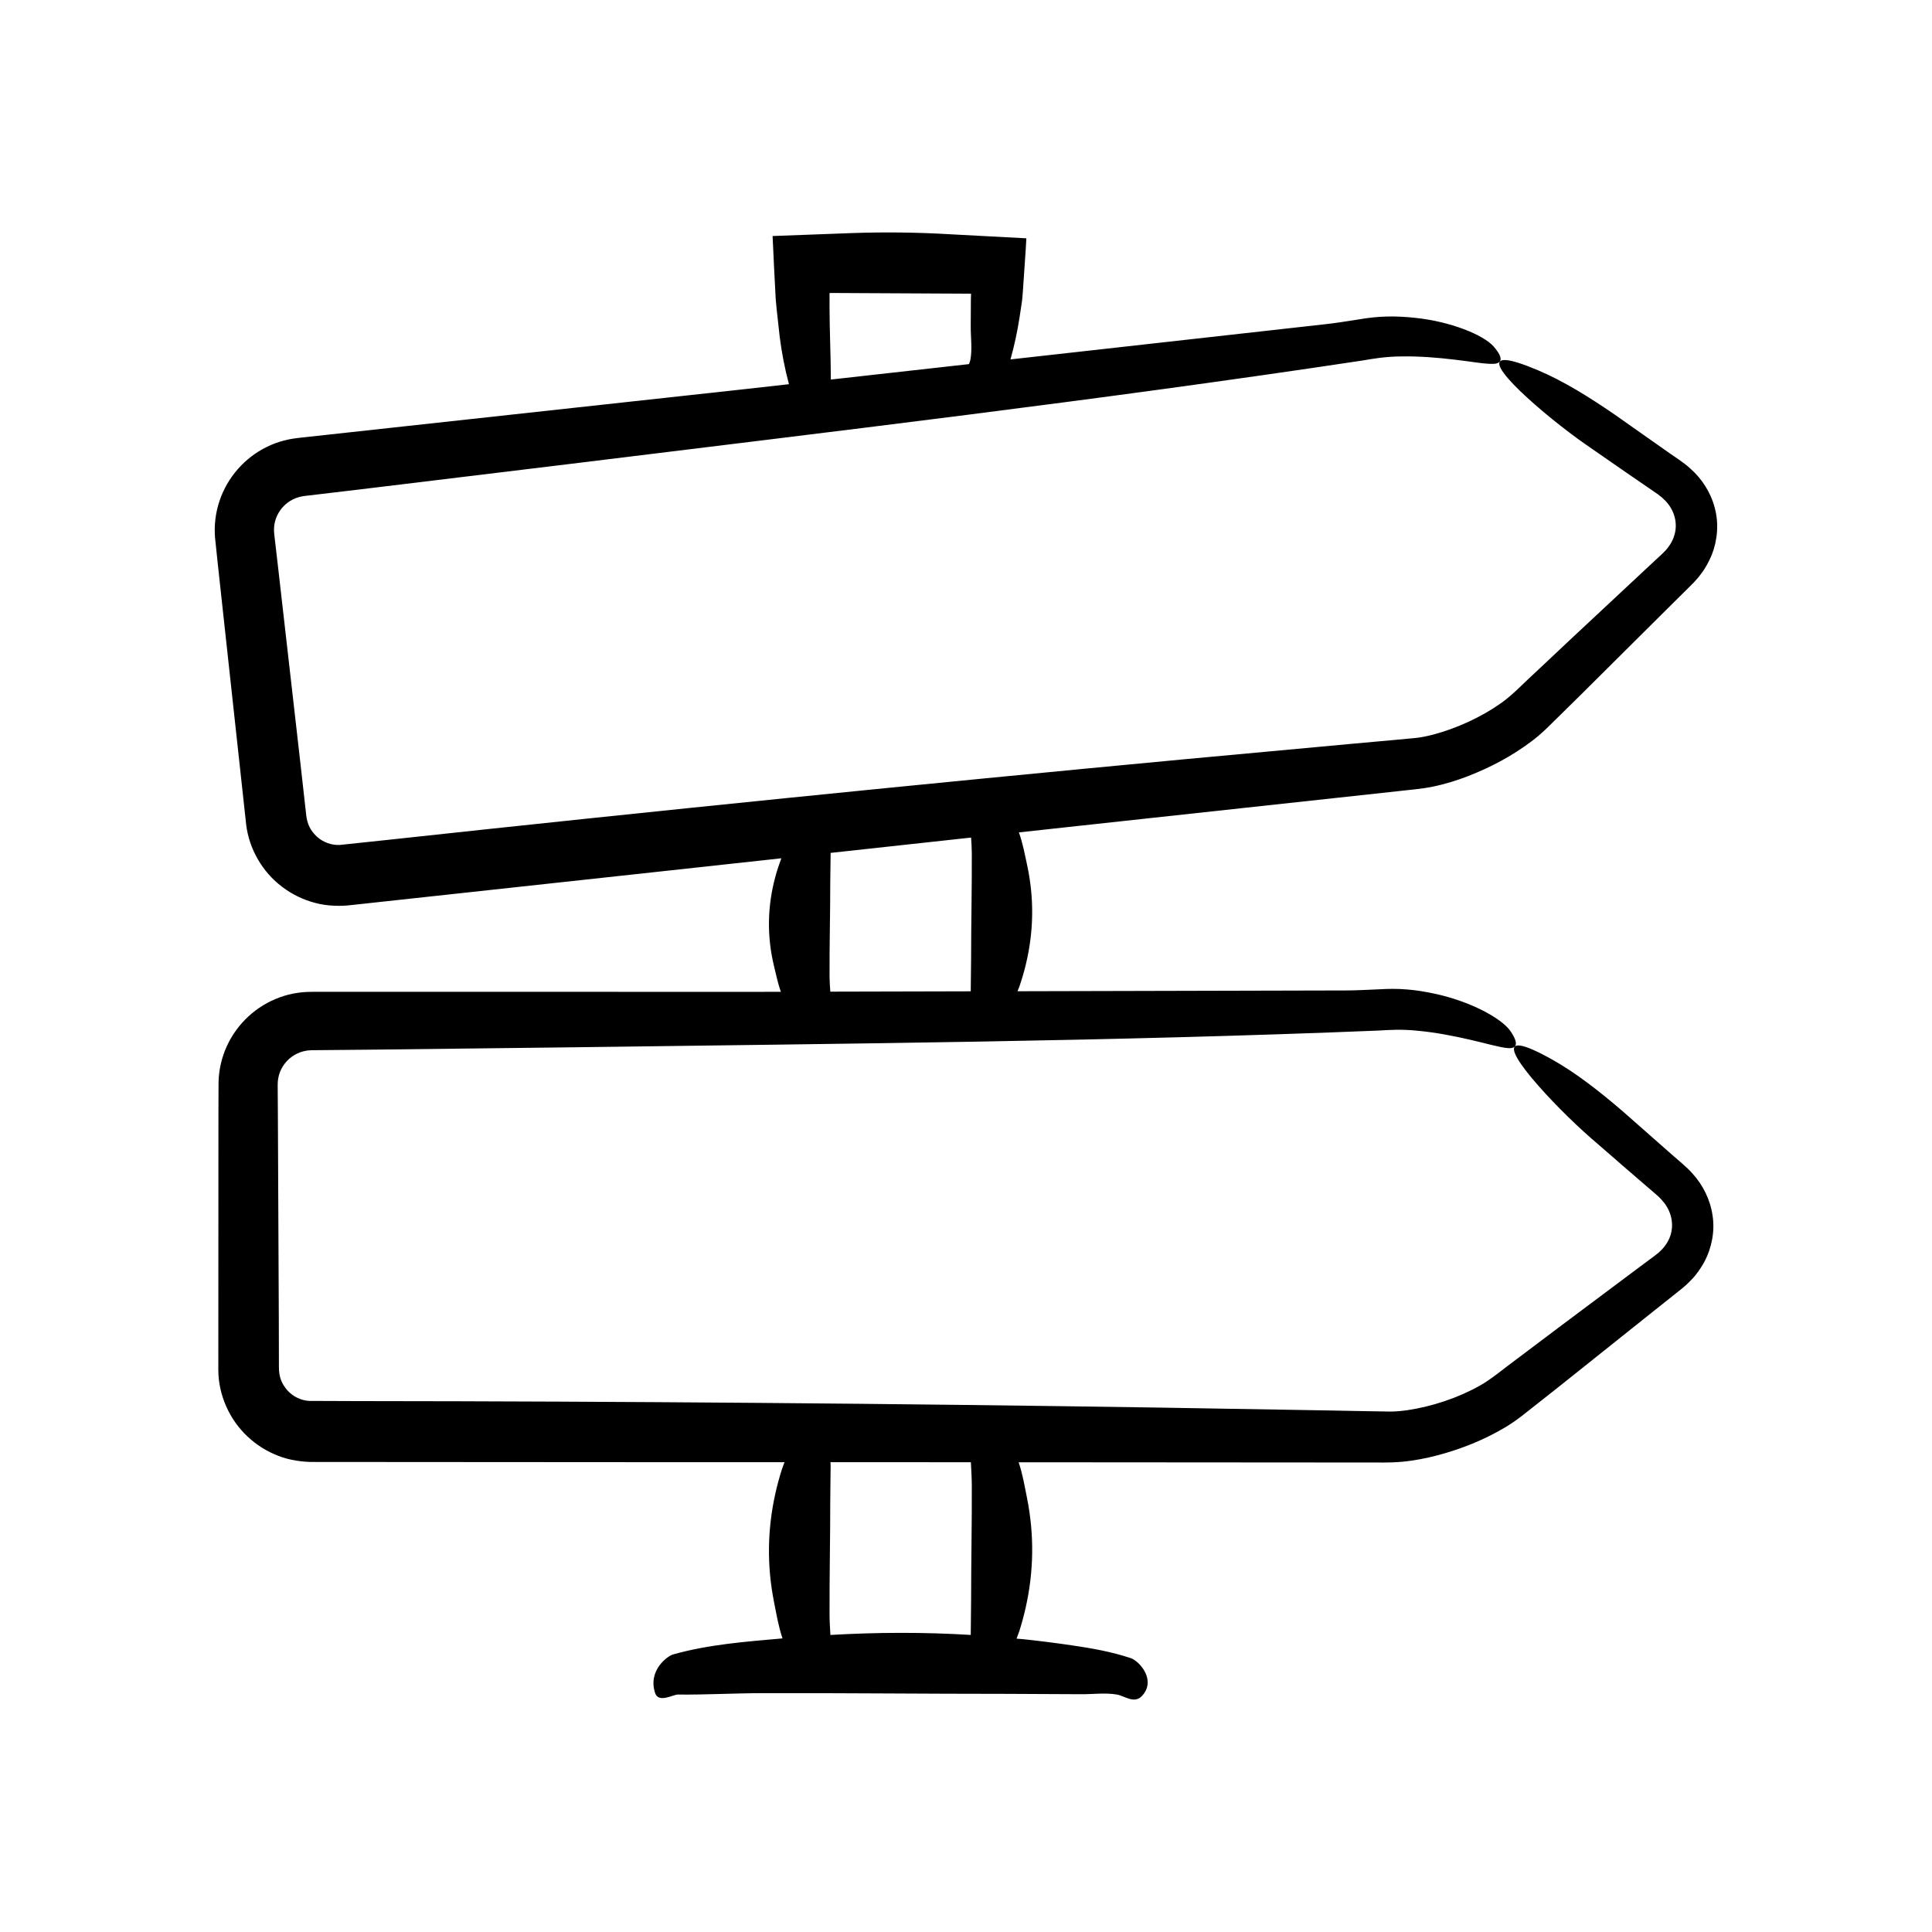
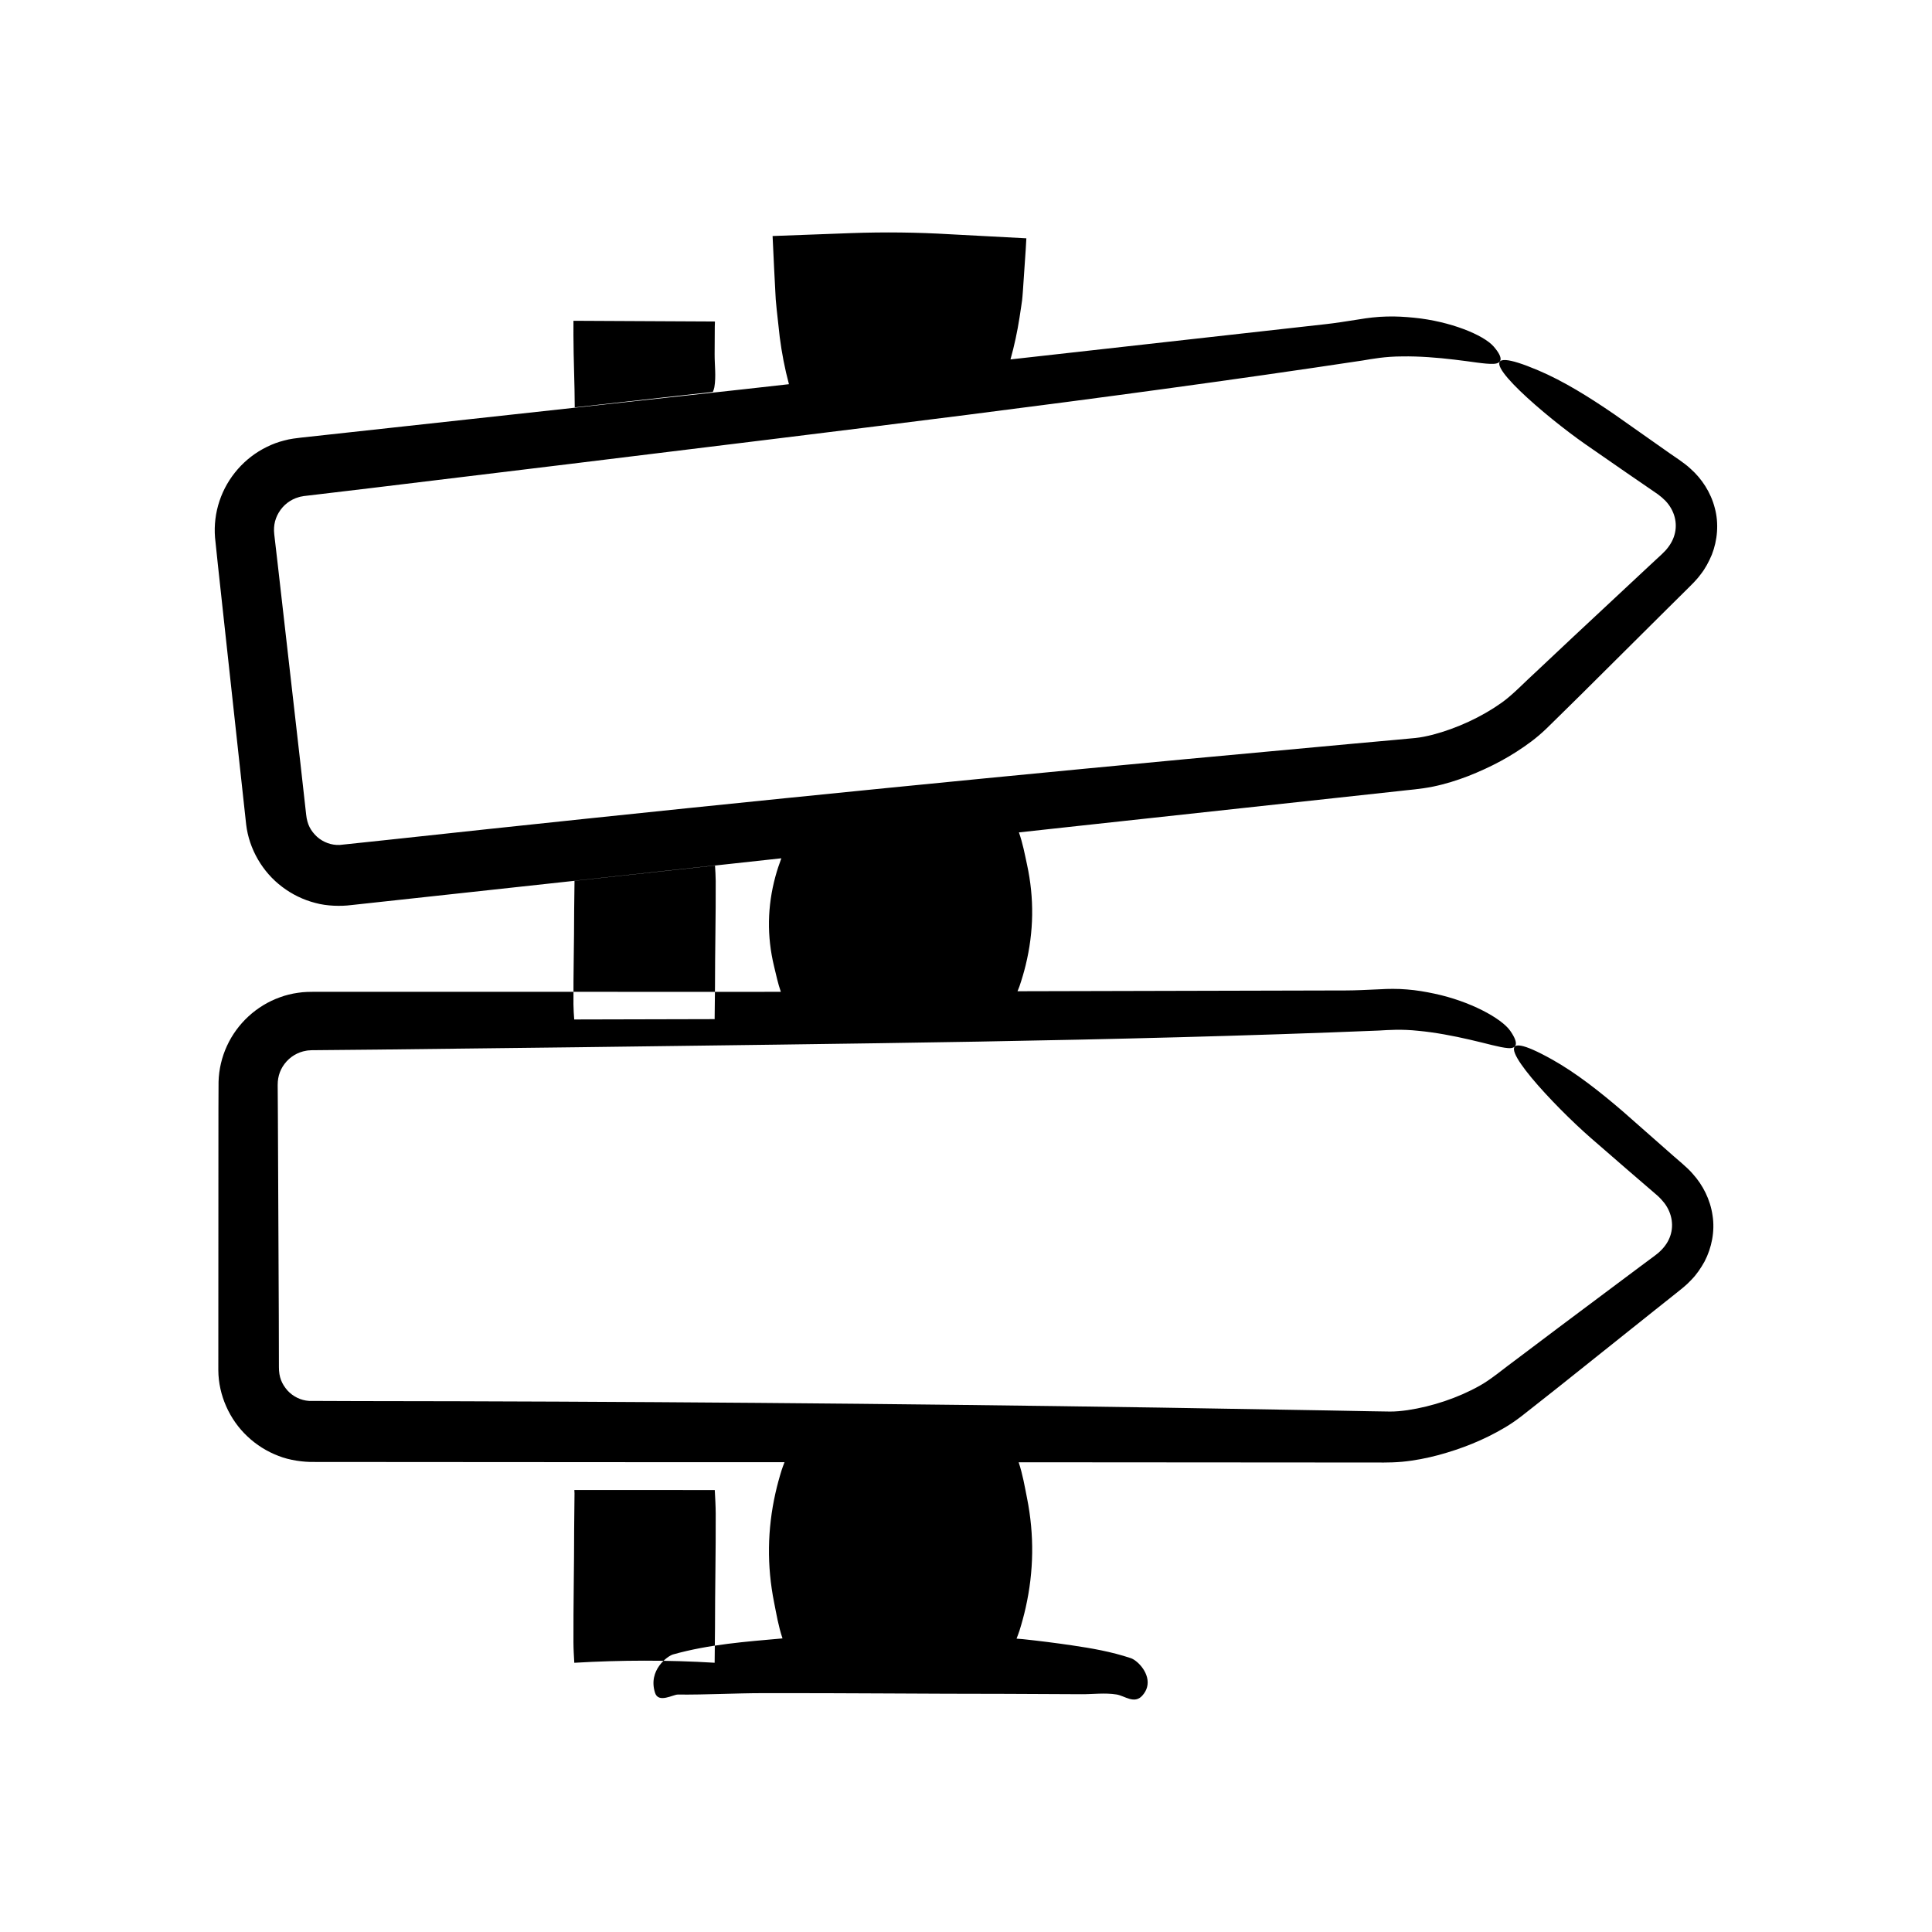
<svg xmlns="http://www.w3.org/2000/svg" fill="#000000" width="800px" height="800px" version="1.1" viewBox="144 144 512 512">
-   <path d="m497.67 355.5 16.961-1.844c2.797-0.348 5.531-0.477 9.145-1.199 3.309-0.684 6.371-1.656 9.34-2.801 5.918-2.324 11.445-5.211 16.746-9.191 1.324-0.996 2.629-2.109 3.91-3.336l3.086-3.027 6.078-5.984c7.516-7.473 15.094-15.012 22.672-22.543l5.691-5.637c0.785-0.785 2.262-2.176 3.414-3.754 1.199-1.516 2.156-3.316 2.941-5.191 1.492-3.801 1.898-8.297 0.773-12.402-1.066-4.125-3.453-7.731-6.359-10.316-0.992-0.949-2.144-1.754-3.191-2.504l-2.375-1.633c-1.582-1.113-3.191-2.25-4.816-3.391-3.25-2.285-6.562-4.617-9.859-6.938-6.652-4.559-13.43-8.801-20.172-11.656-4.184-1.773-6.918-2.606-8.52-2.727-7.617-0.582 10.414 14.914 21 22.297l10.973 7.602 5.508 3.781 2.731 1.879c0.746 0.539 1.422 1.129 2.035 1.758 2.426 2.566 3.258 5.961 2.371 9-0.422 1.527-1.297 2.957-2.438 4.211l-0.922 0.922-1.227 1.137-2.453 2.277-19.594 18.293-9.77 9.184c-3.297 2.992-6.516 6.441-9.445 8.488-5.32 3.785-11.848 6.773-18.184 8.445-1.578 0.398-3.164 0.734-4.641 0.879l-5.402 0.504-11.109 1.004-44.43 4.102c-70.527 6.621-141.05 13.758-211.52 21.402l-12.609 1.332c-2.144 0.094-4.312-0.68-5.969-2.144-1.684-1.578-2.629-3.231-2.91-5.918l-1.477-13.207-6.019-52.816-0.766-6.602-0.191-1.648-0.066-0.914c-0.008-0.562 0.016-1.121 0.105-1.676 0.34-2.207 1.617-4.352 3.453-5.746 0.914-0.699 1.945-1.211 3.047-1.512 0.27-0.102 0.555-0.145 0.84-0.188l0.43-0.086 4.121-0.488 13.195-1.57 52.754-6.398c70.047-8.625 141.08-16.988 210.61-27.484 2.5-0.418 5.91-1.066 10.438-1.07 4.418-0.082 9.41 0.32 13.777 0.844 4.379 0.492 8.145 1.219 10.363 1.125 2.191-0.074 2.906-1.363 0.07-4.613-2.688-3.07-11.477-6.66-21.039-7.609-2.41-0.242-4.856-0.398-7.344-0.316-2.387 0.039-5.293 0.402-6.93 0.695-3.746 0.59-6.973 1.09-9.098 1.316l-83.617 9.352c1.035-3.684 1.816-7.379 2.394-11.078l0.461-3.039 0.219-1.52c0.07-0.457 0.141-1.617 0.211-2.41l0.754-11.086 0.168-2.961c-6.785-0.359-13.551-0.719-20.312-1.078-4.336-0.258-8.672-0.41-13.008-0.461-4.336-0.051-8.676 0.004-13.012 0.156-6.965 0.258-13.934 0.52-20.918 0.777l0.402 8.516 0.348 6.707 0.086 1.598 0.258 2.719 0.801 7.258c0.539 4.172 1.332 8.332 2.441 12.469l-12.293 1.375-110.16 12.035-6.887 0.75c-0.918 0.102-2.977 0.336-4.43 0.762-1.586 0.395-3.137 0.969-4.598 1.699-5.894 2.867-10.48 8.117-12.543 14.324-1.039 3.094-1.445 6.422-1.184 9.672l0.742 7.098 1.496 13.77 6.012 55.188c0.766 6.523 4.352 12.645 9.559 16.551 2.594 1.969 5.586 3.43 8.766 4.246 3.047 0.855 6.812 0.914 9.469 0.574l27.539-2.992 55.082-5.988 31.418-3.426c-0.598 1.59-1.125 3.176-1.559 4.766-2.172 7.953-2.297 15.918-0.371 23.871 0.543 2.238 1.008 4.492 1.793 6.742l-5.777 0.016-110.81-0.012-6.926-0.004c-0.922 0-2.996 0.012-4.488 0.273-1.617 0.223-3.223 0.621-4.754 1.188-6.172 2.207-11.301 6.93-14.027 12.875-1.371 2.965-2.137 6.227-2.227 9.488l-0.031 7.137-0.008 13.852-0.023 55.516c0.051 6.566 2.953 13.043 7.703 17.492 2.367 2.242 5.18 4.016 8.25 5.176 2.938 1.18 6.672 1.648 9.352 1.602l27.703 0.02 55.406 0.035 41.633 0.012c-0.254 0.688-0.539 1.379-0.754 2.066-0.637 2.027-1.184 4.055-1.641 6.082-2.172 9.656-2.297 19.328-0.371 28.984 0.633 3.176 1.16 6.375 2.234 9.562-9.656 0.867-19.414 1.555-29.016 4.254-1.391 0.391-6.703 4.133-4.758 10.18 0.906 2.82 4.773 0.438 6.016 0.449 7.547 0.07 15.09-0.363 22.637-0.375 21.496-0.039 42.988 0.188 64.484 0.188 6.617 0.031 13.238 0.062 19.855 0.094 3.082 0.016 6.219-0.422 9.297 0.07 2.168 0.348 4.723 2.641 6.824 0.316 0.652-0.723 1.055-1.469 1.262-2.219 0.984-3.555-2.438-7.102-4.312-7.727-5.168-1.723-10.371-2.621-15.574-3.387-4.324-0.637-8.652-1.184-12.98-1.641-0.57-0.059-1.141-0.082-1.711-0.137 0.262-0.707 0.555-1.418 0.777-2.125 0.637-2.027 1.184-4.055 1.641-6.082 2.172-9.656 2.297-19.328 0.371-28.984-0.633-3.172-1.16-6.367-2.231-9.551l7.125 0.004 85.297 0.059c2.816-0.039 5.547 0.125 9.223-0.199 3.363-0.32 6.512-0.957 9.586-1.766 6.133-1.668 11.945-3.938 17.645-7.316 1.426-0.844 2.84-1.812 4.254-2.891l3.398-2.672 6.695-5.285c8.285-6.613 16.637-13.281 24.988-19.945l6.269-4.984c0.863-0.695 2.484-1.918 3.801-3.363 1.355-1.375 2.504-3.059 3.488-4.84 1.895-3.617 2.789-8.043 2.117-12.242-0.609-4.219-2.594-8.059-5.199-10.945-0.883-1.051-1.941-1.977-2.902-2.836l-2.184-1.883c-1.453-1.281-2.93-2.582-4.418-3.894-2.981-2.625-6.019-5.301-9.047-7.969-6.117-5.254-12.395-10.207-18.785-13.781-3.965-2.215-6.594-3.34-8.172-3.637-7.512-1.406 8.73 15.961 18.453 24.445l10.082 8.75 5.062 4.359 2.512 2.164c0.684 0.617 1.289 1.277 1.832 1.969 2.133 2.816 2.59 6.281 1.379 9.203-0.586 1.473-1.609 2.797-2.883 3.922l-1.016 0.816-1.344 0.996-2.688 1.996-21.465 16.055-10.711 8.07c-3.602 2.613-7.176 5.695-10.312 7.41-5.703 3.188-12.516 5.445-18.996 6.418-1.613 0.227-3.227 0.387-4.711 0.371l-5.426-0.086-11.152-0.211-44.613-0.754c-70.828-1.086-141.71-1.66-212.59-1.723l-12.68-0.047c-2.141-0.141-4.211-1.145-5.699-2.781-1.5-1.754-2.262-3.496-2.25-6.199l-0.031-13.289-0.242-53.156-0.043-6.644-0.012-1.66 0.035-0.914c0.055-0.559 0.137-1.113 0.289-1.652 0.578-2.16 2.078-4.152 4.059-5.336 0.984-0.594 2.066-0.992 3.195-1.172 0.277-0.07 0.566-0.082 0.855-0.094l0.438-0.039 17.438-0.164 53.137-0.625c70.57-0.957 142.09-1.547 212.35-4.422 2.531-0.145 5.992-0.418 10.488 0.07 4.398 0.402 9.32 1.344 13.605 2.336 4.297 0.965 7.965 2.094 10.18 2.246 2.188 0.164 3.035-1.039 0.574-4.578-2.336-3.344-10.688-7.867-20.086-9.852-2.371-0.504-4.781-0.926-7.269-1.113-2.375-0.219-5.309-0.176-6.961-0.059-3.789 0.176-7.051 0.324-9.188 0.32l-87.082 0.211c0.164-0.434 0.371-0.871 0.52-1.305 0.637-1.863 1.184-3.727 1.641-5.59 2.172-8.875 2.297-17.762 0.371-26.633-0.617-2.844-1.141-5.711-2.156-8.566l15.777-1.723zm-133.83-133.86 37.074 0.188 0.422 0.012-0.043 1.359-0.039 7.328c-0.016 2.891 0.422 5.828-0.07 8.715-0.07 0.402-0.223 0.824-0.395 1.25l-36.605 4.094c-0.016-6.387-0.336-12.773-0.348-19.16zm0.188 320.05c0.031-3.102 0.062-6.203 0.094-9.305 0.004-0.297-0.02-0.594-0.043-0.891l37.211 0.012c0.109 2.094 0.242 4.184 0.25 6.277 0.039 10.07-0.188 20.145-0.188 30.215-0.031 3.09-0.062 6.184-0.094 9.277-12.395-0.754-24.797-0.719-37.195 0.008-0.102-1.793-0.215-3.586-0.223-5.379-0.039-10.07 0.188-20.141 0.188-30.215zm37.324-143.79c-0.031 2.852-0.062 5.699-0.094 8.551 0 0.086 0.012 0.172 0.012 0.258l-37.227 0.09c-0.094-1.336-0.195-2.672-0.203-4.008-0.039-8.297 0.188-16.59 0.188-24.887 0.031-2.555 0.062-5.109 0.094-7.664 0-0.07-0.012-0.141-0.012-0.211l37.242-4.062c0.086 1.387 0.184 2.777 0.188 4.164 0.039 9.262-0.188 18.516-0.188 27.77z" />
+   <path d="m497.67 355.5 16.961-1.844c2.797-0.348 5.531-0.477 9.145-1.199 3.309-0.684 6.371-1.656 9.34-2.801 5.918-2.324 11.445-5.211 16.746-9.191 1.324-0.996 2.629-2.109 3.91-3.336l3.086-3.027 6.078-5.984c7.516-7.473 15.094-15.012 22.672-22.543l5.691-5.637c0.785-0.785 2.262-2.176 3.414-3.754 1.199-1.516 2.156-3.316 2.941-5.191 1.492-3.801 1.898-8.297 0.773-12.402-1.066-4.125-3.453-7.731-6.359-10.316-0.992-0.949-2.144-1.754-3.191-2.504l-2.375-1.633c-1.582-1.113-3.191-2.25-4.816-3.391-3.25-2.285-6.562-4.617-9.859-6.938-6.652-4.559-13.43-8.801-20.172-11.656-4.184-1.773-6.918-2.606-8.52-2.727-7.617-0.582 10.414 14.914 21 22.297l10.973 7.602 5.508 3.781 2.731 1.879c0.746 0.539 1.422 1.129 2.035 1.758 2.426 2.566 3.258 5.961 2.371 9-0.422 1.527-1.297 2.957-2.438 4.211l-0.922 0.922-1.227 1.137-2.453 2.277-19.594 18.293-9.77 9.184c-3.297 2.992-6.516 6.441-9.445 8.488-5.32 3.785-11.848 6.773-18.184 8.445-1.578 0.398-3.164 0.734-4.641 0.879l-5.402 0.504-11.109 1.004-44.43 4.102c-70.527 6.621-141.05 13.758-211.52 21.402l-12.609 1.332c-2.144 0.094-4.312-0.68-5.969-2.144-1.684-1.578-2.629-3.231-2.91-5.918l-1.477-13.207-6.019-52.816-0.766-6.602-0.191-1.648-0.066-0.914c-0.008-0.562 0.016-1.121 0.105-1.676 0.34-2.207 1.617-4.352 3.453-5.746 0.914-0.699 1.945-1.211 3.047-1.512 0.27-0.102 0.555-0.145 0.84-0.188l0.43-0.086 4.121-0.488 13.195-1.57 52.754-6.398c70.047-8.625 141.08-16.988 210.61-27.484 2.5-0.418 5.91-1.066 10.438-1.07 4.418-0.082 9.41 0.32 13.777 0.844 4.379 0.492 8.145 1.219 10.363 1.125 2.191-0.074 2.906-1.363 0.07-4.613-2.688-3.07-11.477-6.66-21.039-7.609-2.41-0.242-4.856-0.398-7.344-0.316-2.387 0.039-5.293 0.402-6.93 0.695-3.746 0.59-6.973 1.09-9.098 1.316l-83.617 9.352c1.035-3.684 1.816-7.379 2.394-11.078l0.461-3.039 0.219-1.52c0.07-0.457 0.141-1.617 0.211-2.41l0.754-11.086 0.168-2.961c-6.785-0.359-13.551-0.719-20.312-1.078-4.336-0.258-8.672-0.41-13.008-0.461-4.336-0.051-8.676 0.004-13.012 0.156-6.965 0.258-13.934 0.52-20.918 0.777l0.402 8.516 0.348 6.707 0.086 1.598 0.258 2.719 0.801 7.258c0.539 4.172 1.332 8.332 2.441 12.469l-12.293 1.375-110.16 12.035-6.887 0.75c-0.918 0.102-2.977 0.336-4.43 0.762-1.586 0.395-3.137 0.969-4.598 1.699-5.894 2.867-10.48 8.117-12.543 14.324-1.039 3.094-1.445 6.422-1.184 9.672l0.742 7.098 1.496 13.77 6.012 55.188c0.766 6.523 4.352 12.645 9.559 16.551 2.594 1.969 5.586 3.43 8.766 4.246 3.047 0.855 6.812 0.914 9.469 0.574l27.539-2.992 55.082-5.988 31.418-3.426c-0.598 1.59-1.125 3.176-1.559 4.766-2.172 7.953-2.297 15.918-0.371 23.871 0.543 2.238 1.008 4.492 1.793 6.742l-5.777 0.016-110.81-0.012-6.926-0.004c-0.922 0-2.996 0.012-4.488 0.273-1.617 0.223-3.223 0.621-4.754 1.188-6.172 2.207-11.301 6.93-14.027 12.875-1.371 2.965-2.137 6.227-2.227 9.488l-0.031 7.137-0.008 13.852-0.023 55.516c0.051 6.566 2.953 13.043 7.703 17.492 2.367 2.242 5.18 4.016 8.25 5.176 2.938 1.18 6.672 1.648 9.352 1.602l27.703 0.02 55.406 0.035 41.633 0.012c-0.254 0.688-0.539 1.379-0.754 2.066-0.637 2.027-1.184 4.055-1.641 6.082-2.172 9.656-2.297 19.328-0.371 28.984 0.633 3.176 1.16 6.375 2.234 9.562-9.656 0.867-19.414 1.555-29.016 4.254-1.391 0.391-6.703 4.133-4.758 10.18 0.906 2.82 4.773 0.438 6.016 0.449 7.547 0.07 15.09-0.363 22.637-0.375 21.496-0.039 42.988 0.188 64.484 0.188 6.617 0.031 13.238 0.062 19.855 0.094 3.082 0.016 6.219-0.422 9.297 0.07 2.168 0.348 4.723 2.641 6.824 0.316 0.652-0.723 1.055-1.469 1.262-2.219 0.984-3.555-2.438-7.102-4.312-7.727-5.168-1.723-10.371-2.621-15.574-3.387-4.324-0.637-8.652-1.184-12.98-1.641-0.57-0.059-1.141-0.082-1.711-0.137 0.262-0.707 0.555-1.418 0.777-2.125 0.637-2.027 1.184-4.055 1.641-6.082 2.172-9.656 2.297-19.328 0.371-28.984-0.633-3.172-1.16-6.367-2.231-9.551l7.125 0.004 85.297 0.059c2.816-0.039 5.547 0.125 9.223-0.199 3.363-0.32 6.512-0.957 9.586-1.766 6.133-1.668 11.945-3.938 17.645-7.316 1.426-0.844 2.84-1.812 4.254-2.891l3.398-2.672 6.695-5.285c8.285-6.613 16.637-13.281 24.988-19.945l6.269-4.984c0.863-0.695 2.484-1.918 3.801-3.363 1.355-1.375 2.504-3.059 3.488-4.84 1.895-3.617 2.789-8.043 2.117-12.242-0.609-4.219-2.594-8.059-5.199-10.945-0.883-1.051-1.941-1.977-2.902-2.836l-2.184-1.883c-1.453-1.281-2.93-2.582-4.418-3.894-2.981-2.625-6.019-5.301-9.047-7.969-6.117-5.254-12.395-10.207-18.785-13.781-3.965-2.215-6.594-3.34-8.172-3.637-7.512-1.406 8.73 15.961 18.453 24.445l10.082 8.75 5.062 4.359 2.512 2.164c0.684 0.617 1.289 1.277 1.832 1.969 2.133 2.816 2.59 6.281 1.379 9.203-0.586 1.473-1.609 2.797-2.883 3.922l-1.016 0.816-1.344 0.996-2.688 1.996-21.465 16.055-10.711 8.07c-3.602 2.613-7.176 5.695-10.312 7.41-5.703 3.188-12.516 5.445-18.996 6.418-1.613 0.227-3.227 0.387-4.711 0.371l-5.426-0.086-11.152-0.211-44.613-0.754c-70.828-1.086-141.71-1.66-212.59-1.723l-12.68-0.047c-2.141-0.141-4.211-1.145-5.699-2.781-1.5-1.754-2.262-3.496-2.25-6.199l-0.031-13.289-0.242-53.156-0.043-6.644-0.012-1.66 0.035-0.914c0.055-0.559 0.137-1.113 0.289-1.652 0.578-2.16 2.078-4.152 4.059-5.336 0.984-0.594 2.066-0.992 3.195-1.172 0.277-0.07 0.566-0.082 0.855-0.094l0.438-0.039 17.438-0.164 53.137-0.625c70.57-0.957 142.09-1.547 212.35-4.422 2.531-0.145 5.992-0.418 10.488 0.07 4.398 0.402 9.32 1.344 13.605 2.336 4.297 0.965 7.965 2.094 10.18 2.246 2.188 0.164 3.035-1.039 0.574-4.578-2.336-3.344-10.688-7.867-20.086-9.852-2.371-0.504-4.781-0.926-7.269-1.113-2.375-0.219-5.309-0.176-6.961-0.059-3.789 0.176-7.051 0.324-9.188 0.32l-87.082 0.211c0.164-0.434 0.371-0.871 0.52-1.305 0.637-1.863 1.184-3.727 1.641-5.59 2.172-8.875 2.297-17.762 0.371-26.633-0.617-2.844-1.141-5.711-2.156-8.566l15.777-1.723m-133.83-133.86 37.074 0.188 0.422 0.012-0.043 1.359-0.039 7.328c-0.016 2.891 0.422 5.828-0.07 8.715-0.07 0.402-0.223 0.824-0.395 1.25l-36.605 4.094c-0.016-6.387-0.336-12.773-0.348-19.16zm0.188 320.05c0.031-3.102 0.062-6.203 0.094-9.305 0.004-0.297-0.02-0.594-0.043-0.891l37.211 0.012c0.109 2.094 0.242 4.184 0.25 6.277 0.039 10.07-0.188 20.145-0.188 30.215-0.031 3.09-0.062 6.184-0.094 9.277-12.395-0.754-24.797-0.719-37.195 0.008-0.102-1.793-0.215-3.586-0.223-5.379-0.039-10.07 0.188-20.141 0.188-30.215zm37.324-143.79c-0.031 2.852-0.062 5.699-0.094 8.551 0 0.086 0.012 0.172 0.012 0.258l-37.227 0.09c-0.094-1.336-0.195-2.672-0.203-4.008-0.039-8.297 0.188-16.59 0.188-24.887 0.031-2.555 0.062-5.109 0.094-7.664 0-0.07-0.012-0.141-0.012-0.211l37.242-4.062c0.086 1.387 0.184 2.777 0.188 4.164 0.039 9.262-0.188 18.516-0.188 27.77z" />
</svg>